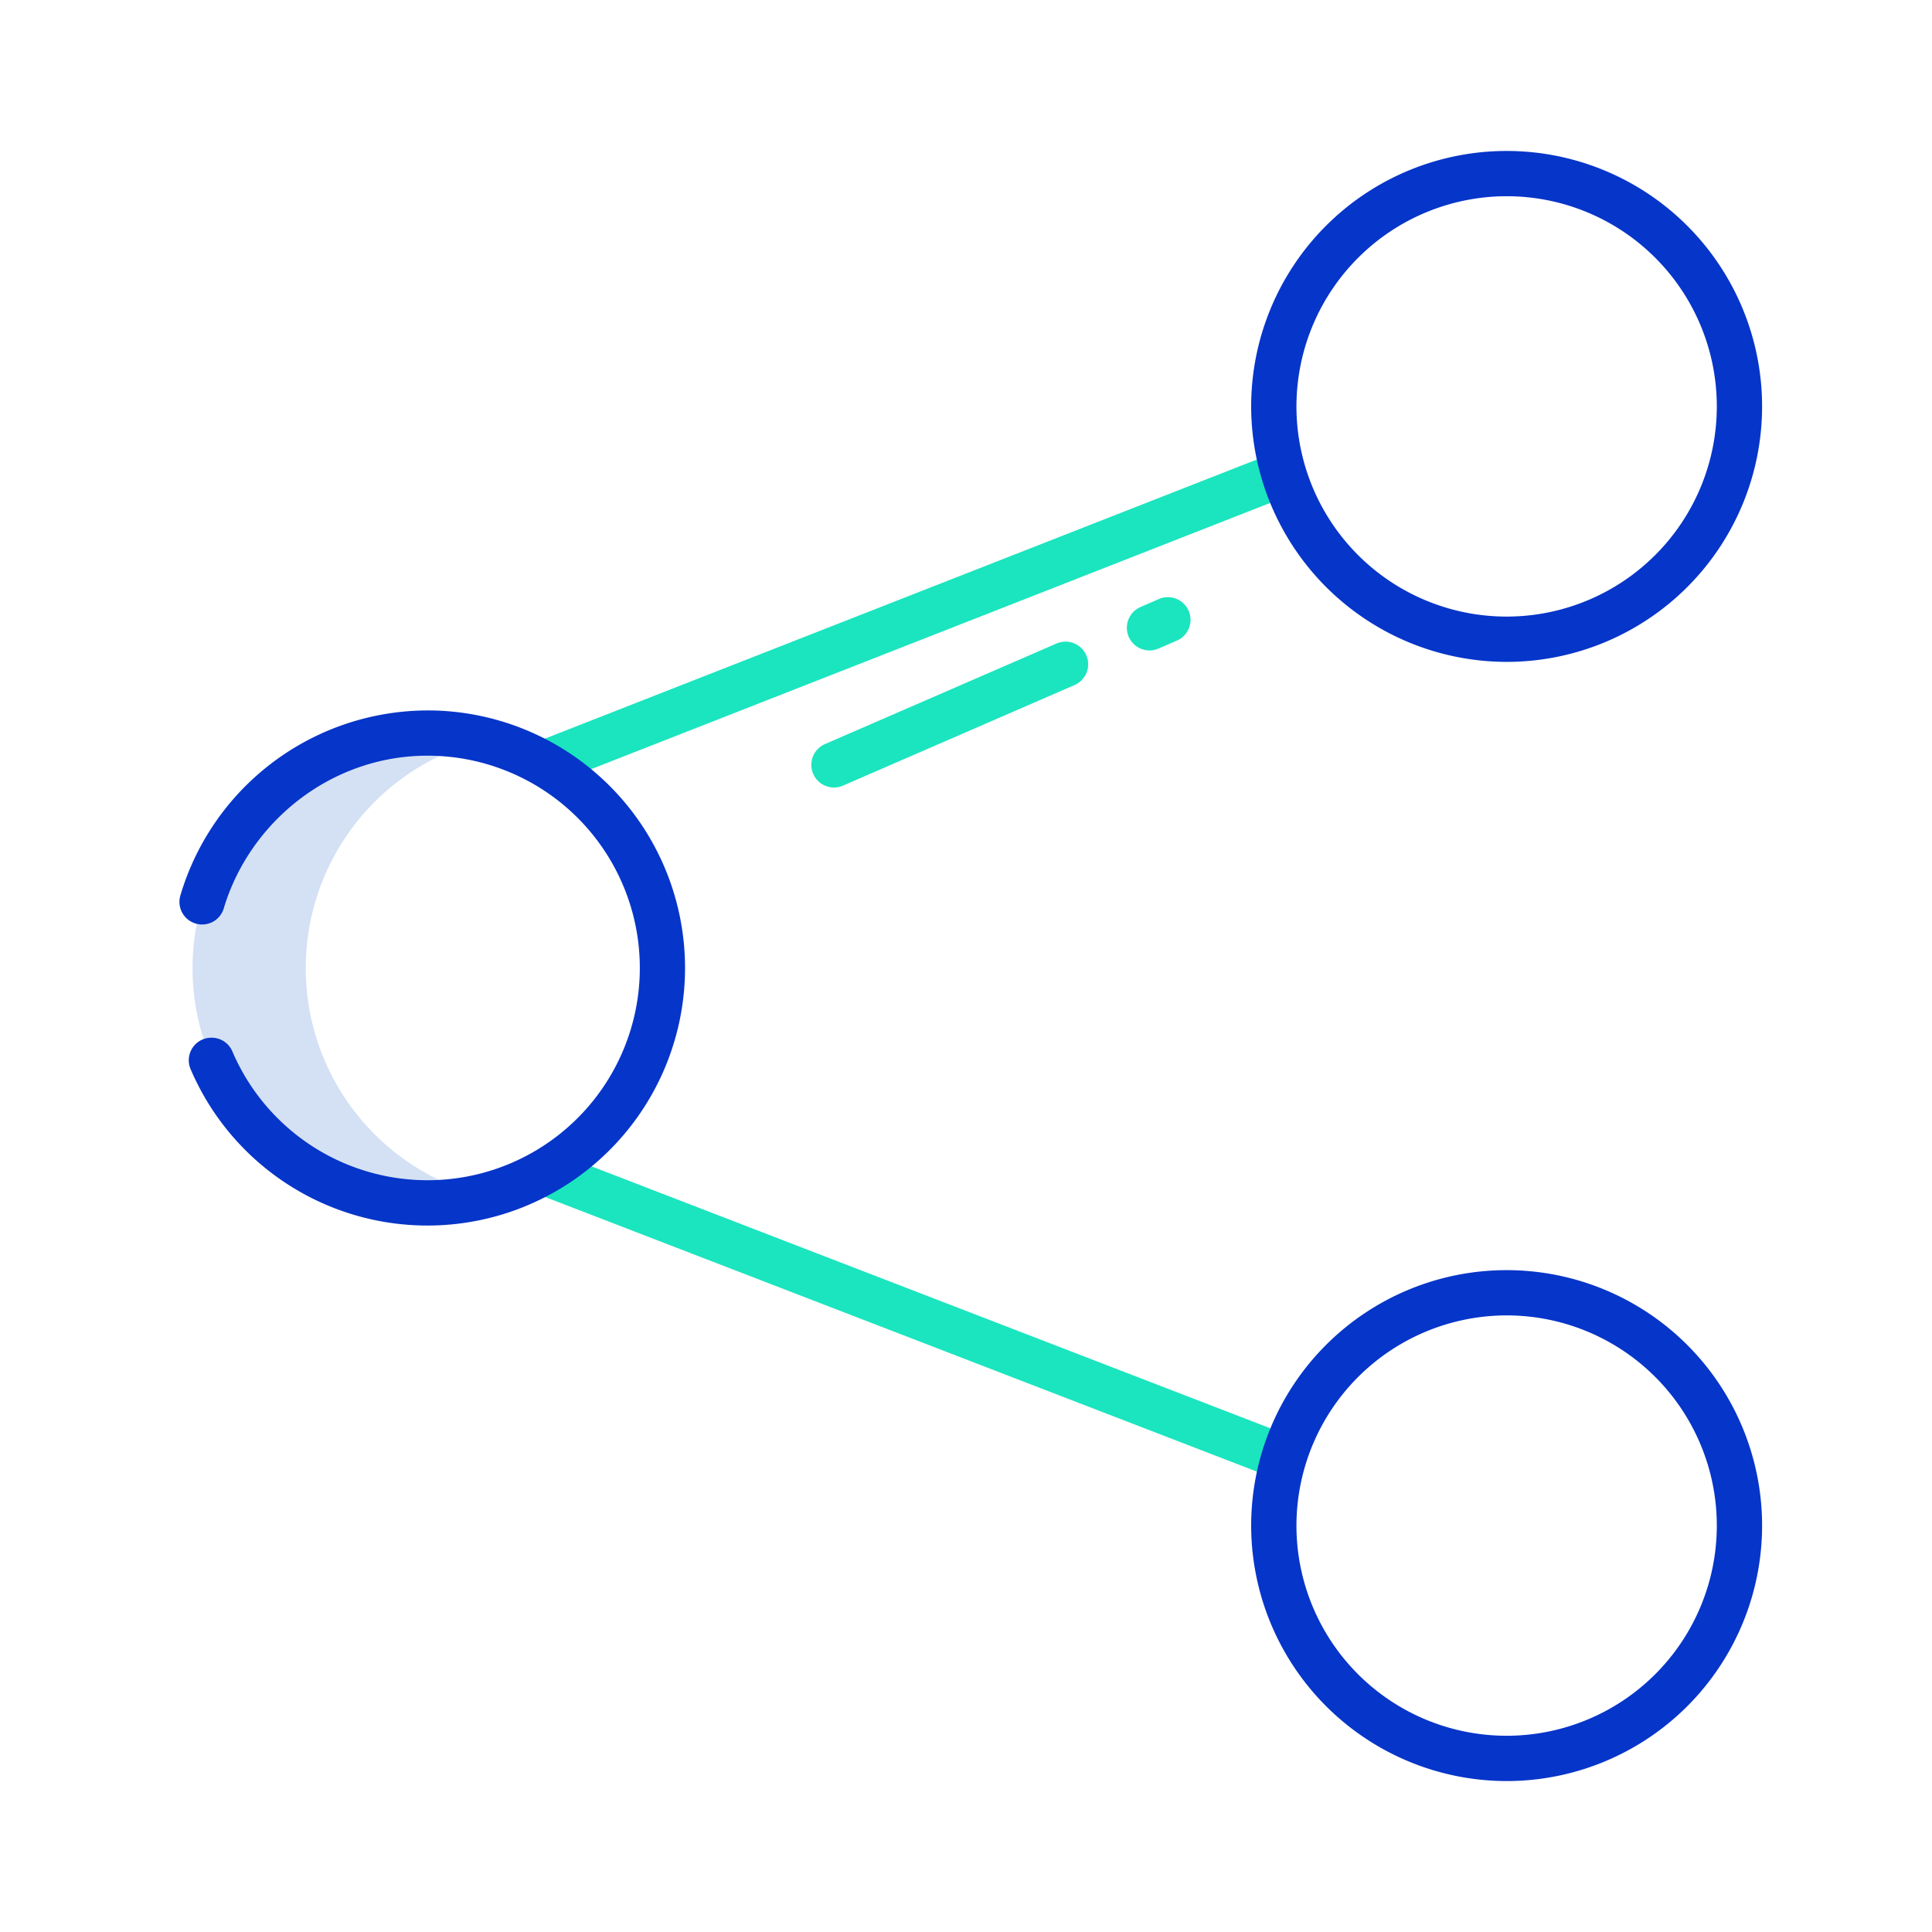
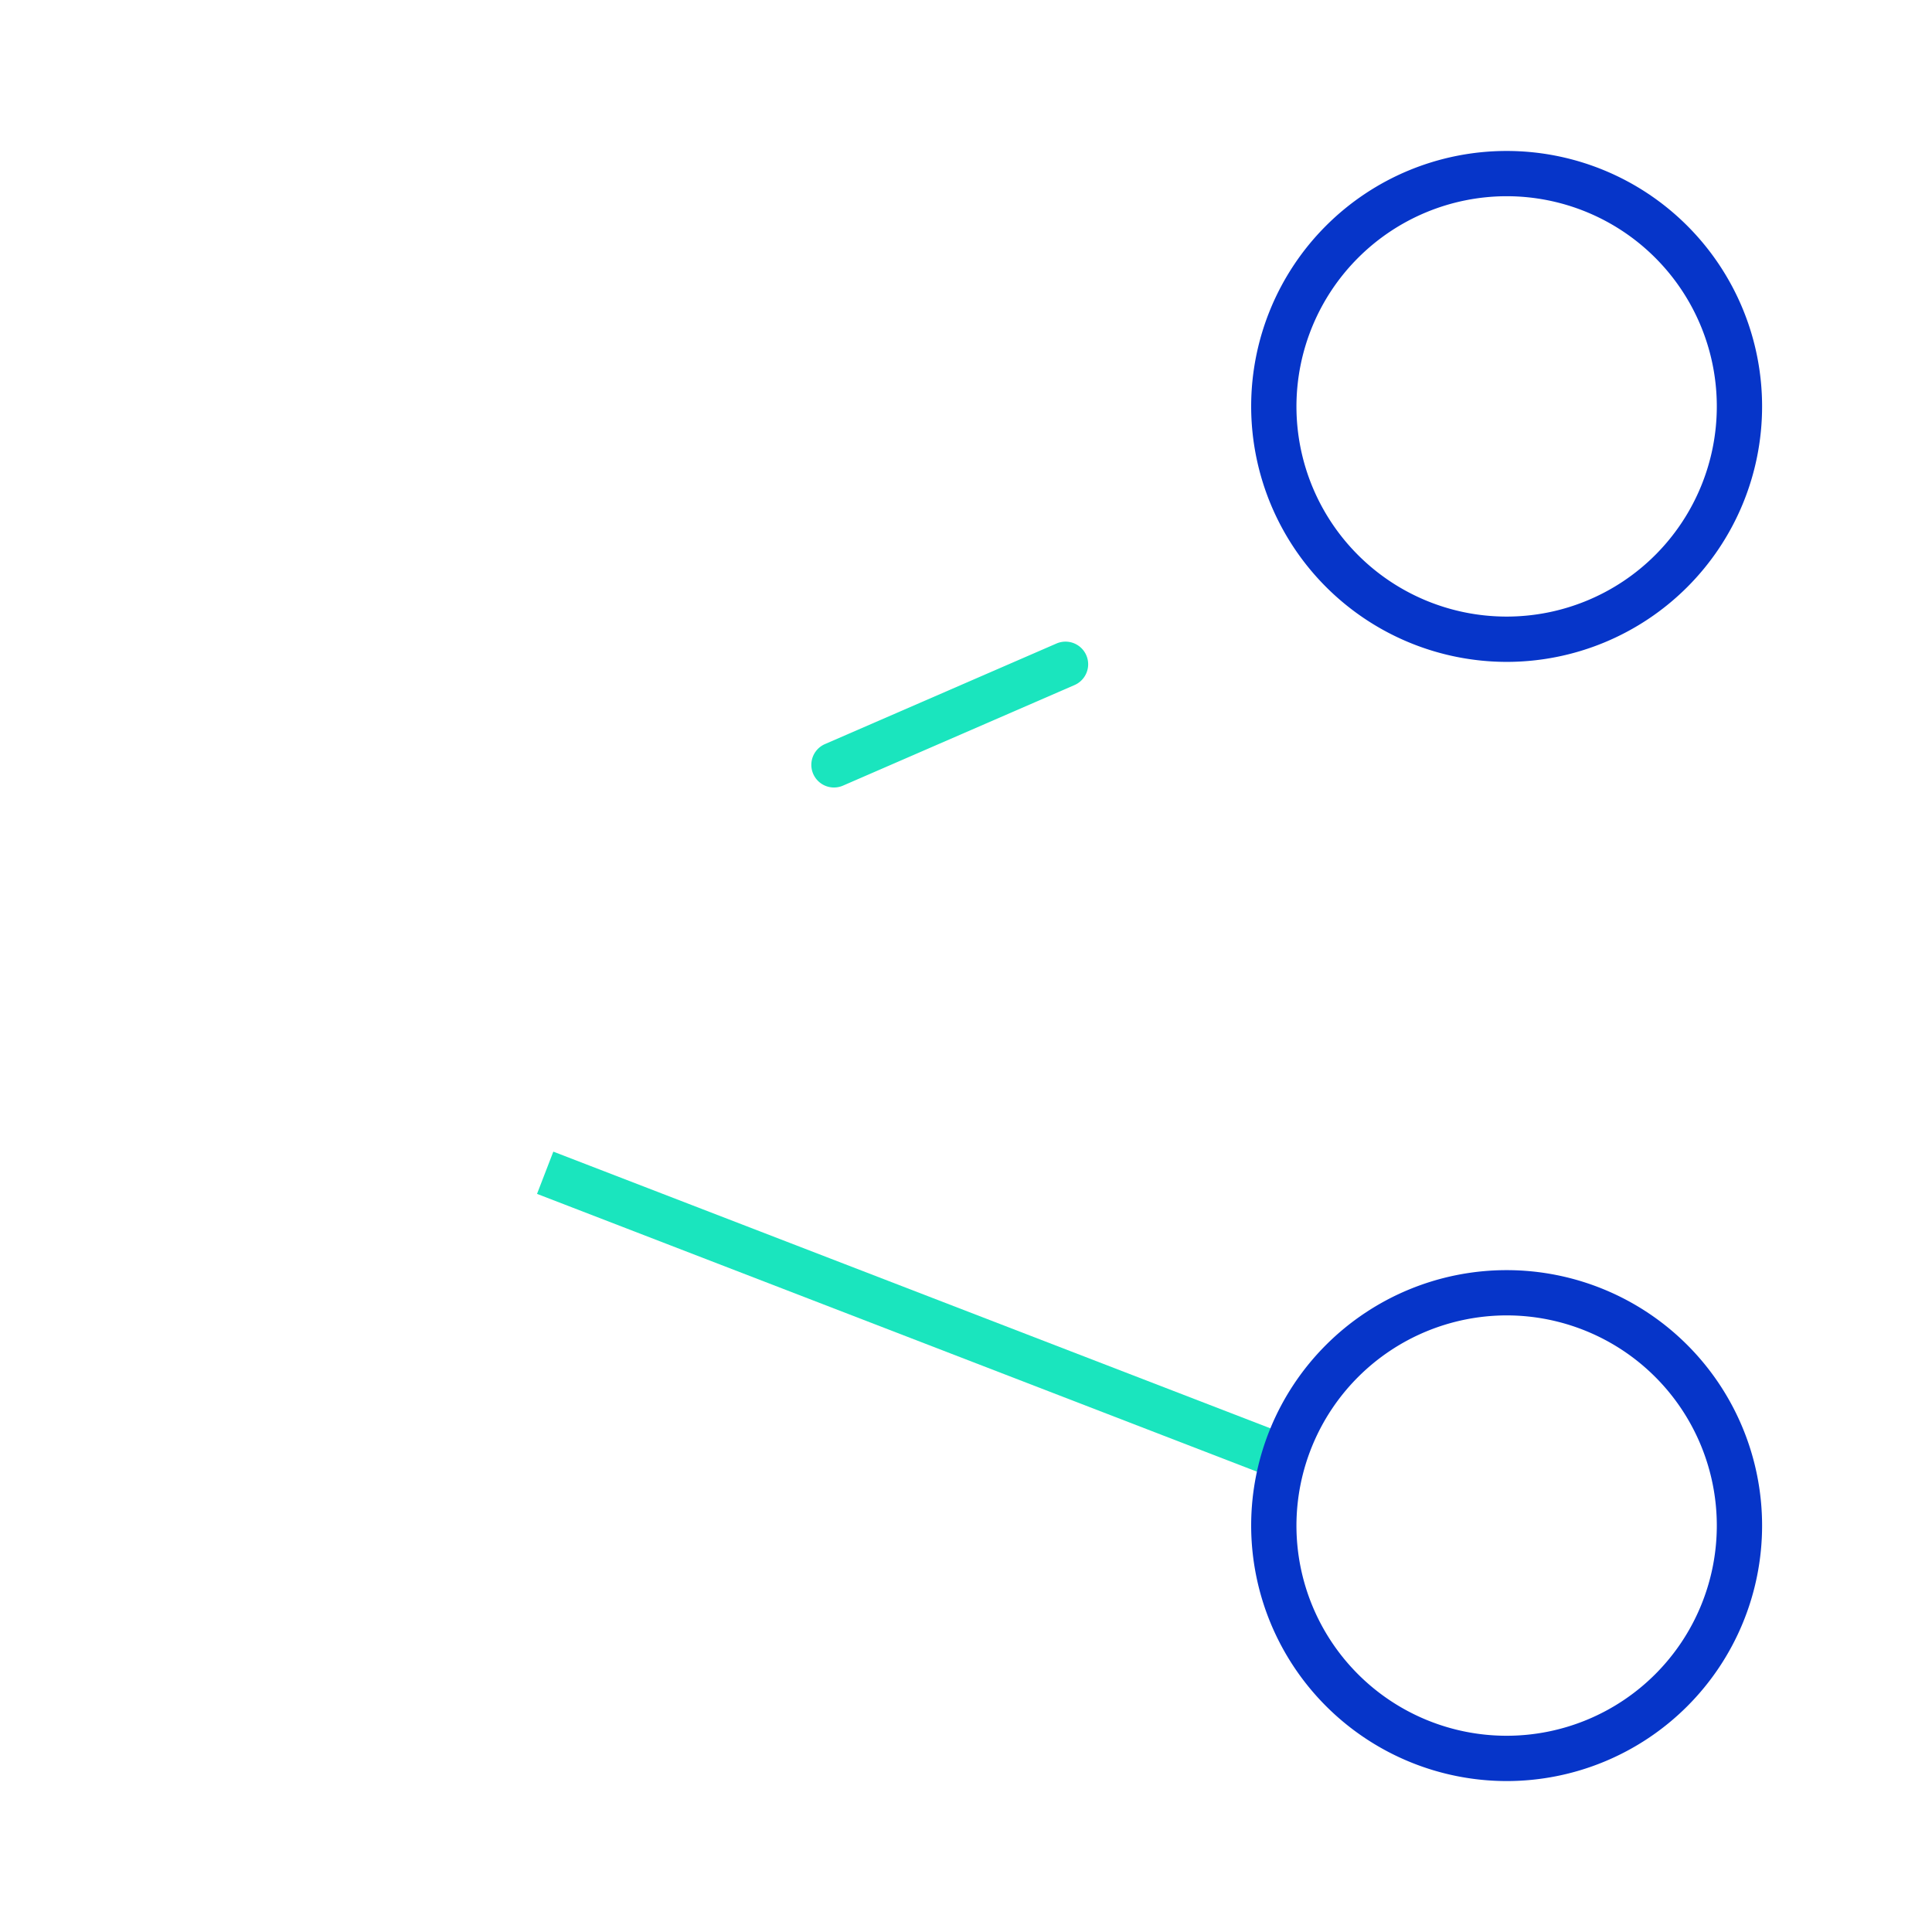
<svg xmlns="http://www.w3.org/2000/svg" id="Layer_1" height="512" viewBox="0 0 512 512" width="512" data-name="Layer 1">
-   <path d="m51.03 256.56a62.263 62.263 0 0 0 77.252 60.419 62.26 62.26 0 0 1 0-120.848 62.263 62.263 0 0 0 -77.252 60.429z" fill="#d4e1f4" />
  <g fill="#1ae5be">
-     <path d="m137.368 157.923h209.361v12h-209.361z" transform="matrix(.931 -.365 .365 .931 -43.129 99.644)" />
    <path d="m236.046 244.088h12v209.088h-12z" transform="matrix(.36 -.933 .933 .36 -170.393 448.751)" />
-     <path d="m307.112 158.754-4.872 2.116a6 6 0 1 0 4.781 11.007l4.873-2.116a6 6 0 0 0 -4.782-11.007z" />
    <path d="m279.987 170.536-61.364 26.655a6 6 0 1 0 4.777 11.009l61.365-26.655a6 6 0 0 0 -4.782-11.007z" />
  </g>
  <path d="m399.272 175.406a67.7 67.7 0 1 0 -67.7-67.7 67.779 67.779 0 0 0 67.7 67.7zm0-123.406a55.7 55.7 0 1 1 -55.7 55.7 55.766 55.766 0 0 1 55.7-55.7z" fill="#0635c9" />
  <path d="m399.272 472a67.7 67.7 0 1 0 -67.7-67.7 67.78 67.78 0 0 0 67.7 67.7zm0-123.406a55.7 55.7 0 1 1 -55.7 55.7 55.767 55.767 0 0 1 55.7-55.7z" fill="#0635c9" />
-   <path d="m117.932 188.42a68.472 68.472 0 0 0 -70.132 48.888 6 6 0 0 0 5.763 7.692 5.97 5.97 0 0 0 5.729-4.244c6.849-22.954 28.46-40.492 53.992-40.492a56.255 56.255 0 1 1 -51.735 78.3 5.957 5.957 0 0 0 -5.5-3.562h-.011a5.986 5.986 0 0 0 -5.558 8.263 68.259 68.259 0 1 0 67.449-94.843z" fill="#0635c9" />
</svg>